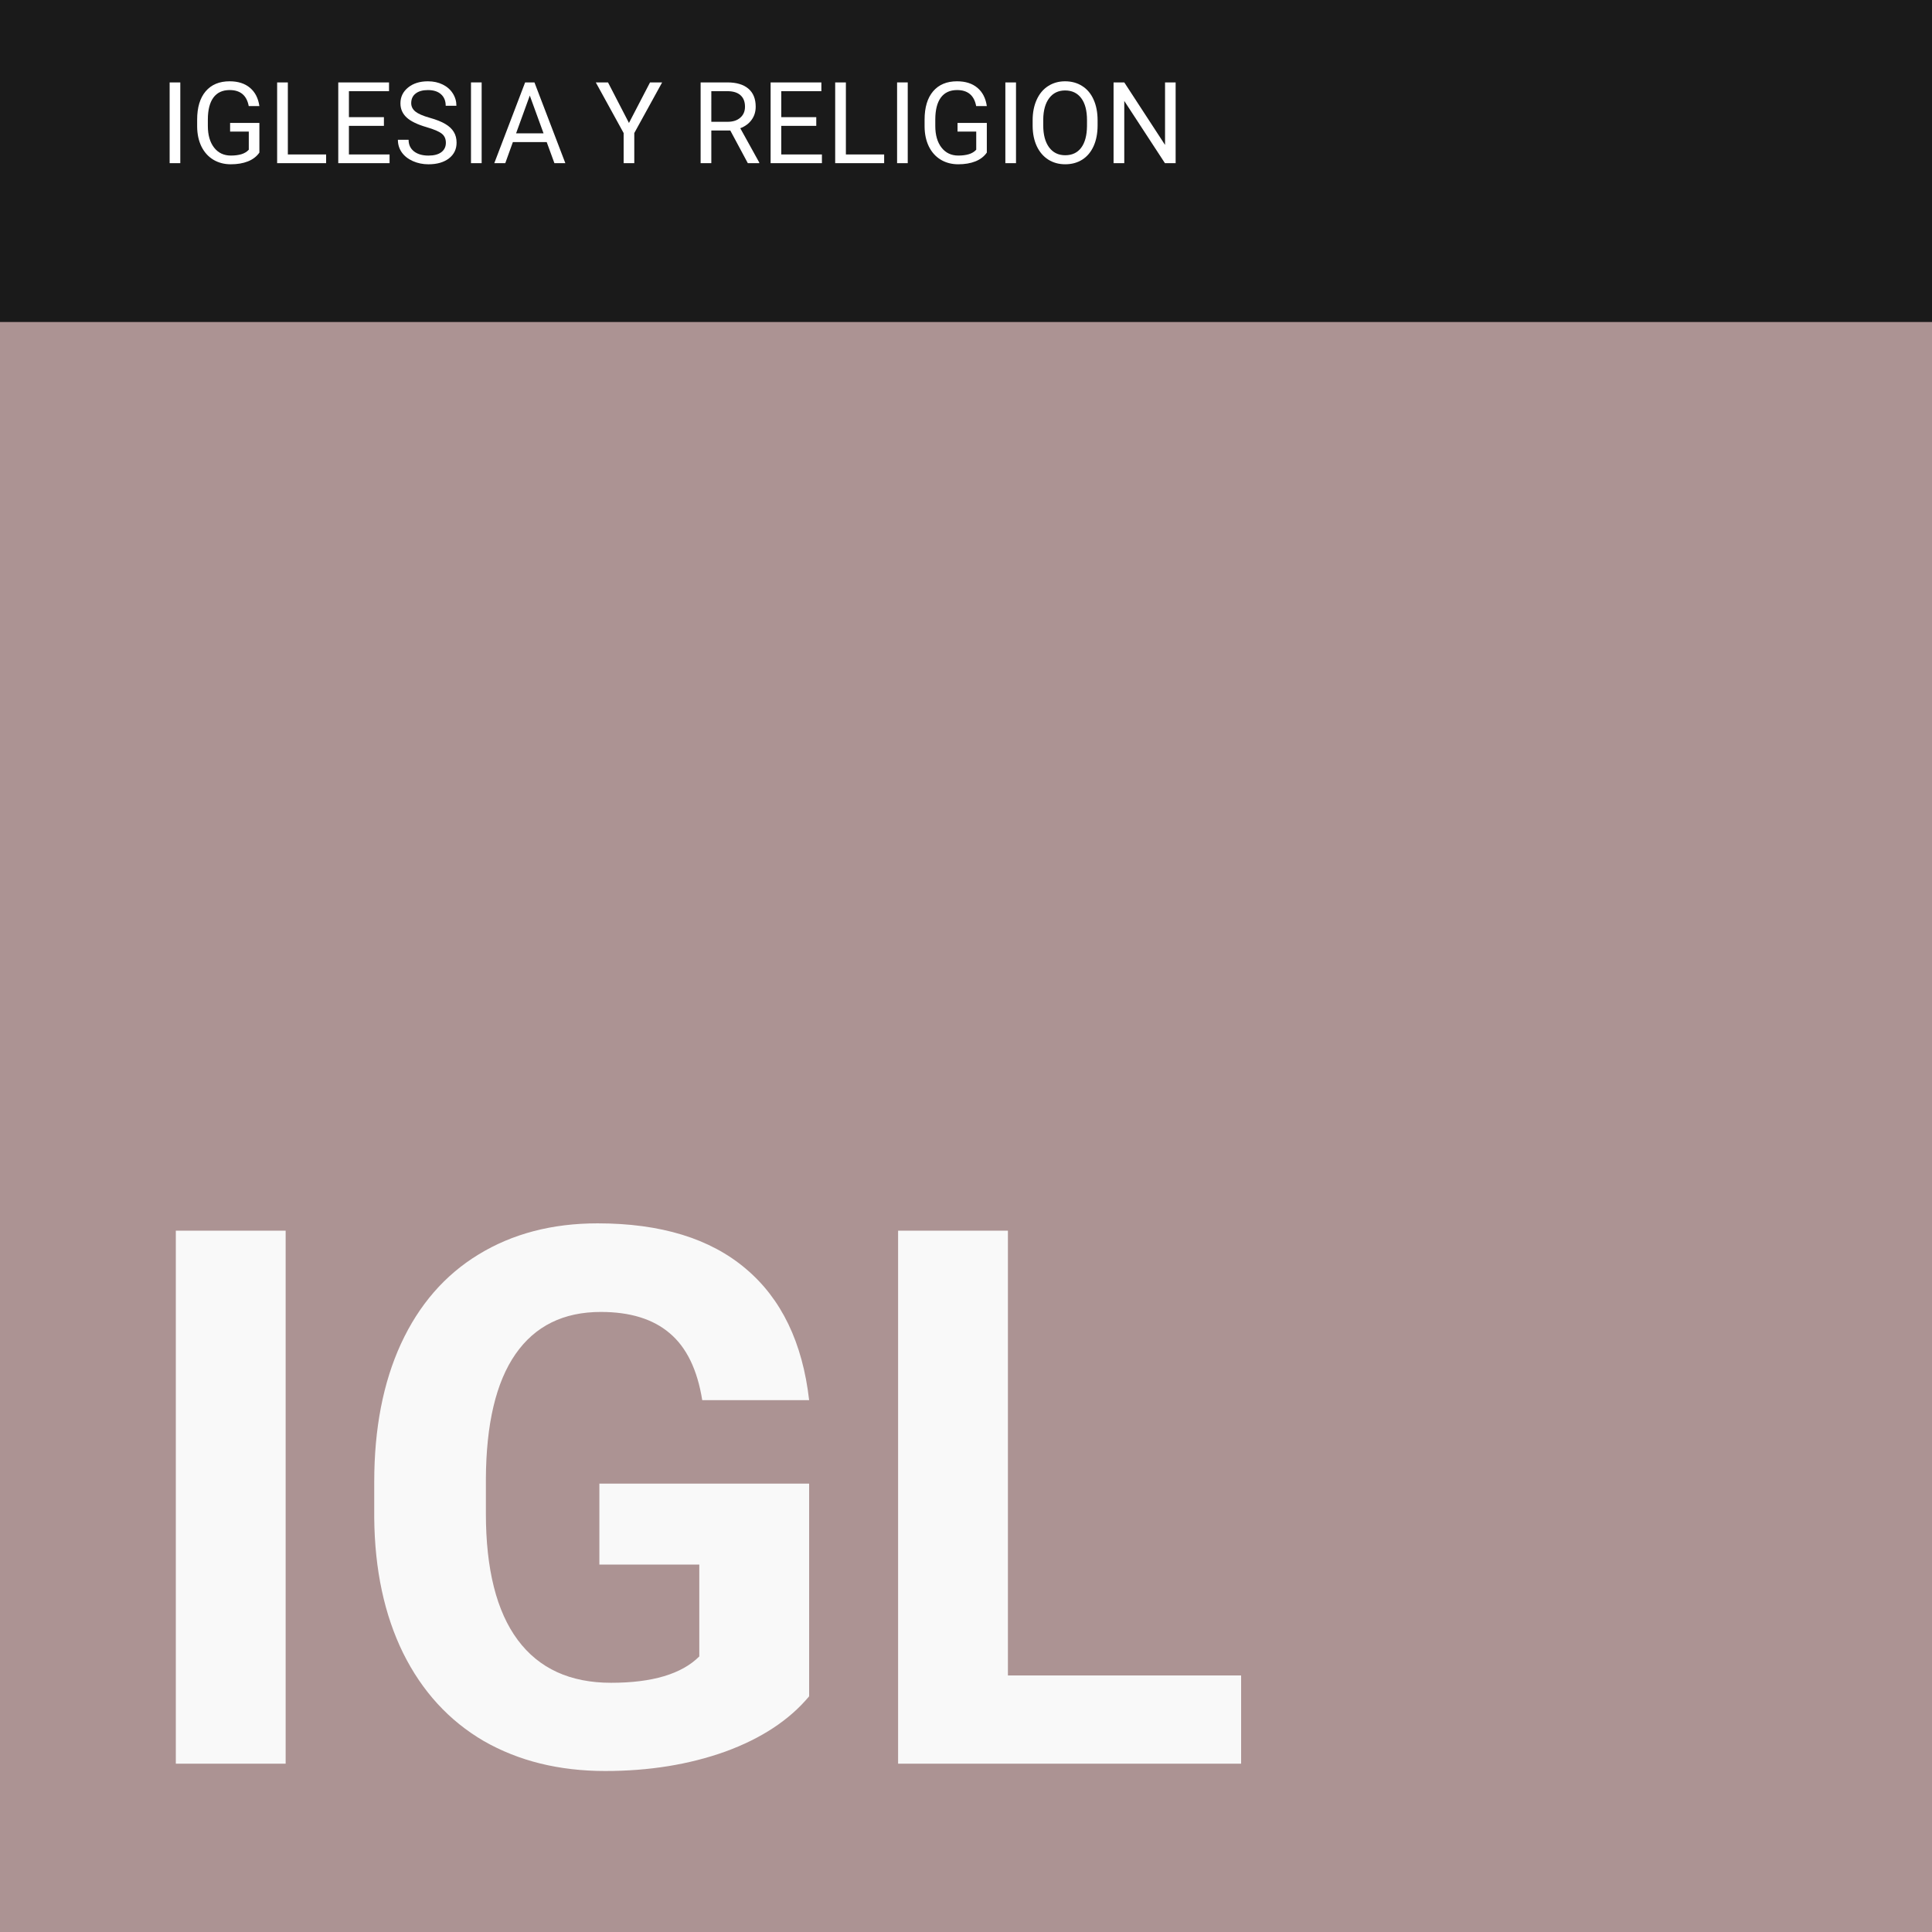
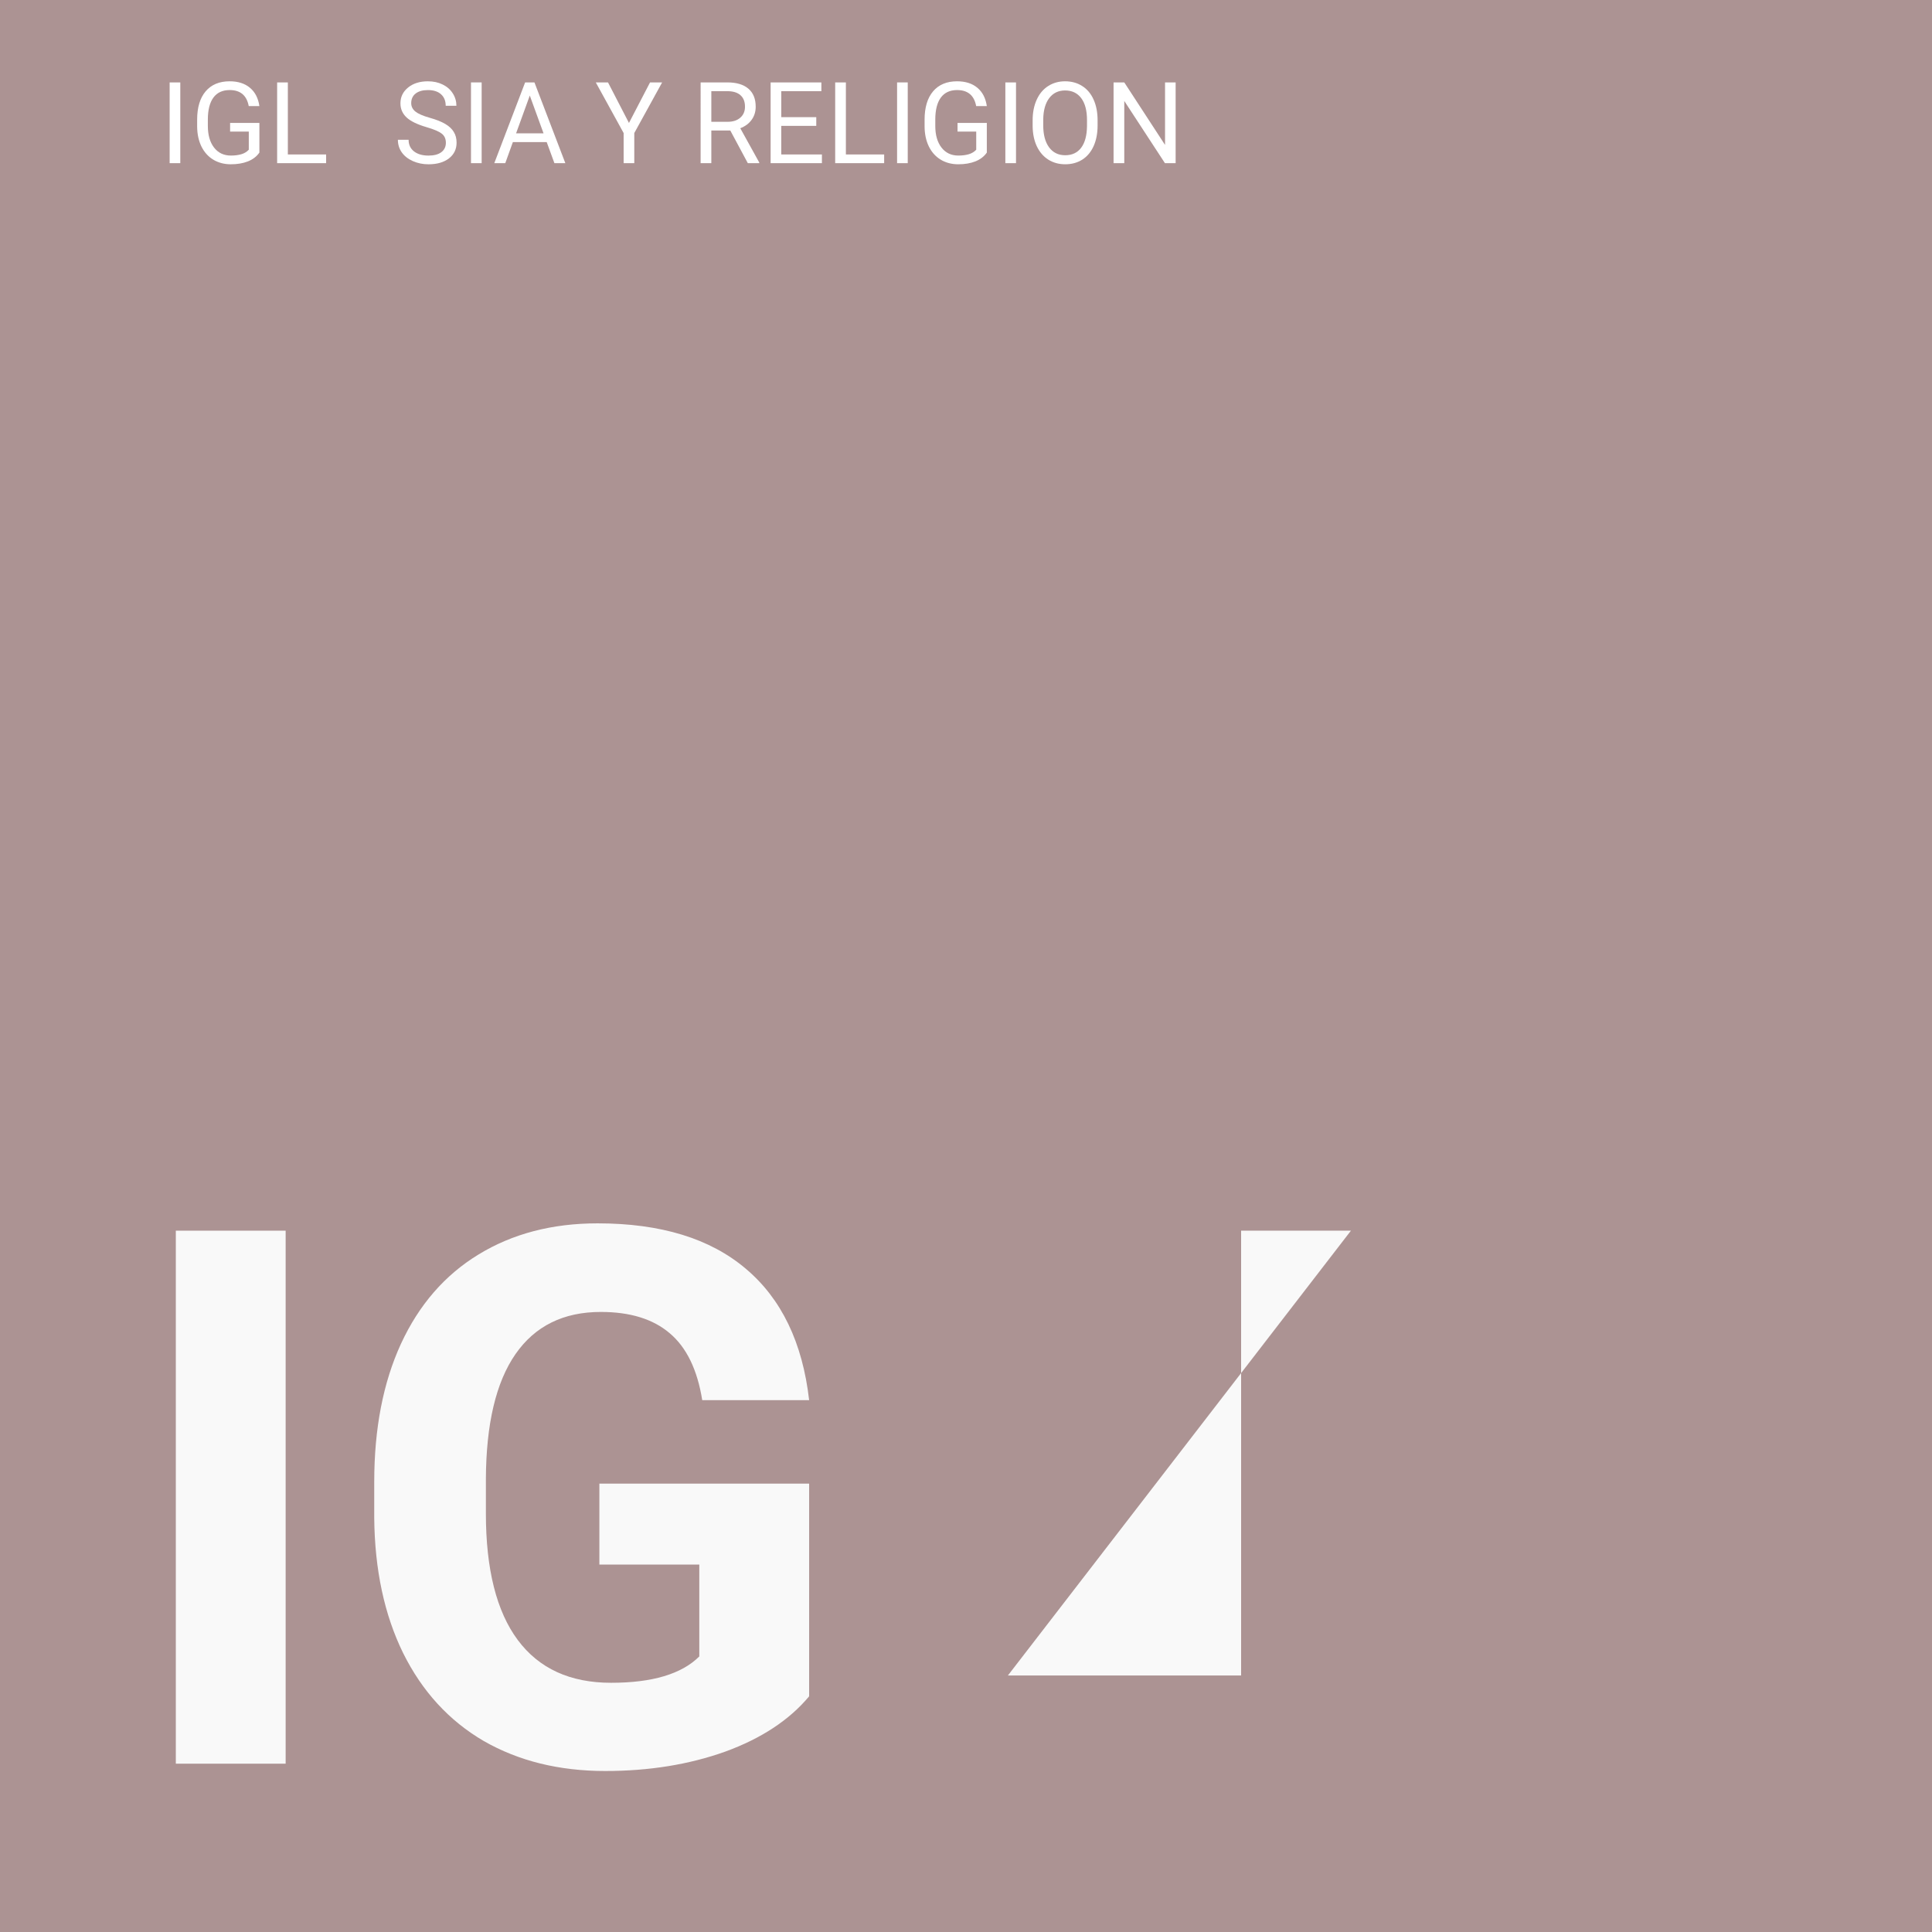
<svg xmlns="http://www.w3.org/2000/svg" xmlns:ns1="http://www.inkscape.org/namespaces/inkscape" xmlns:ns2="http://sodipodi.sourceforge.net/DTD/sodipodi-0.dtd" width="1133.858" height="1133.858" viewBox="0 0 300 300" version="1.1" id="svg23901" ns1:version="1.1.2 (0a00cf5339, 2022-02-04)" ns2:docname="igl.svg">
  <ns2:namedview id="namedview23903" pagecolor="#ffffff" bordercolor="#666666" borderopacity="1.0" ns1:pageshadow="2" ns1:pageopacity="0.0" ns1:pagecheckerboard="0" ns1:document-units="mm" showgrid="false" units="px" fit-margin-top="0" fit-margin-left="0" fit-margin-right="0" fit-margin-bottom="0" ns1:zoom="0.3263028" ns1:cx="525.58544" ns1:cy="573.08733" ns1:window-width="1360" ns1:window-height="696" ns1:window-x="0" ns1:window-y="0" ns1:window-maximized="1" ns1:current-layer="g33-5" showguides="true" />
  <defs id="defs23898" />
  <g ns1:label="Layer 1" ns1:groupmode="layer" id="layer1" transform="translate(162.041,-22.581)">
    <g id="g33-5" transform="translate(-162.041,22.581)" ns1:export-filename="/home/mint/Downloads/iiicons/b.svg" ns1:export-xdpi="96" ns1:export-ydpi="96">
      <rect style="fill:#ac9393;fill-opacity:1;stroke-width:1.316" id="rect31-6-9-8-2-9-9-1-1-4-7-7-8-8-6-6-5-1" width="300" height="300" x="9.9999997e-05" y="0" />
-       <rect style="fill:#1a1a1a;stroke-width:0.537" id="rect31-3-7-1-4-2-1-3-5-0-4-5-8-5-8-4-0-2-9" width="300" height="50" x="9.9999997e-05" y="0" />
      <g aria-label="IGLESIA Y RELIGION" id="text1510-5-2-5-6-7-9-9-3-7-9-5-9-3-3-4-9-0" style="font-size:17.639px;line-height:1.25;stroke-width:0.265">
        <path d="M 27.996,25.337 H 26.343 V 12.797 h 1.654 z" style="font-family:Roboto;-inkscape-font-specification:Roboto;fill:#ffffff" id="path27330" />
        <path d="m 40.278,23.692 q -0.637,0.913 -1.783,1.369 -1.137,0.448 -2.653,0.448 -1.533,0 -2.722,-0.715 -1.189,-0.723 -1.843,-2.05 -0.646,-1.326 -0.663,-3.075 v -1.094 q 0,-2.834 1.318,-4.393 1.326,-1.559 3.721,-1.559 1.964,0 3.161,1.008 1.197,0.999 1.464,2.842 h -1.654 q -0.465,-2.489 -2.963,-2.489 -1.662,0 -2.524,1.171 -0.853,1.163 -0.861,3.376 v 1.025 q 0,2.11 0.965,3.359 0.965,1.24 2.61,1.24 0.93,0 1.628,-0.207 0.698,-0.207 1.154,-0.698 v -2.816 h -2.902 v -1.344 h 4.548 z" style="font-family:Roboto;-inkscape-font-specification:Roboto;fill:#ffffff" id="path27332" />
        <path d="m 44.697,23.985 h 5.943 v 1.352 H 43.034 V 12.797 h 1.662 z" style="font-family:Roboto;-inkscape-font-specification:Roboto;fill:#ffffff" id="path27334" />
-         <path d="m 59.614,19.541 h -5.435 v 4.444 h 6.313 v 1.352 H 52.526 V 12.797 h 7.881 v 1.361 h -6.227 v 4.031 h 5.435 z" style="font-family:Roboto;-inkscape-font-specification:Roboto;fill:#ffffff" id="path27336" />
        <path d="M 66.246,19.747 Q 64.118,19.136 63.145,18.249 q -0.965,-0.896 -0.965,-2.205 0,-1.481 1.18,-2.446 1.189,-0.973 3.083,-0.973 1.292,0 2.3,0.5 1.016,0.5 1.568,1.378 0.56,0.878 0.56,1.921 h -1.662 q 0,-1.137 -0.723,-1.783 -0.723,-0.655 -2.041,-0.655 -1.223,0 -1.912,0.543 -0.68,0.534 -0.68,1.49 0,0.767 0.646,1.301 0.655,0.525 2.213,0.965 1.568,0.439 2.446,0.973 0.887,0.525 1.309,1.232 0.431,0.706 0.431,1.662 0,1.524 -1.189,2.446 -1.189,0.913 -3.178,0.913 -1.292,0 -2.412,-0.491 -1.12,-0.5 -1.731,-1.361 -0.603,-0.861 -0.603,-1.955 h 1.662 q 0,1.137 0.835,1.8 0.844,0.655 2.248,0.655 1.309,0 2.007,-0.534 0.698,-0.534 0.698,-1.456 0,-0.922 -0.646,-1.421 -0.646,-0.508 -2.343,-0.999 z" style="font-family:Roboto;-inkscape-font-specification:Roboto;fill:#ffffff" id="path27338" />
        <path d="M 74.79,25.337 H 73.136 V 12.797 h 1.654 z" style="font-family:Roboto;-inkscape-font-specification:Roboto;fill:#ffffff" id="path27340" />
        <path d="M 84.892,22.064 H 79.638 L 78.459,25.337 H 76.753 L 81.542,12.797 h 1.447 l 4.797,12.54 h -1.697 z m -4.754,-1.361 h 4.263 L 82.265,14.838 Z" style="font-family:Roboto;-inkscape-font-specification:Roboto;fill:#ffffff" id="path27342" />
        <path d="m 97.665,19.093 3.273,-6.296 h 1.878 l -4.324,7.863 v 4.677 H 96.838 V 20.66 L 92.515,12.797 h 1.895 z" style="font-family:Roboto;-inkscape-font-specification:Roboto;fill:#ffffff" id="path27344" />
        <path d="m 113.4,20.264 h -2.946 v 5.073 h -1.662 V 12.797 h 4.151 q 2.119,0 3.256,0.965 1.145,0.965 1.145,2.808 0,1.171 -0.637,2.041 -0.629,0.87 -1.757,1.301 l 2.946,5.323 v 0.103 h -1.774 z m -2.946,-1.352 h 2.541 q 1.232,0 1.955,-0.637 0.732,-0.637 0.732,-1.705 0,-1.163 -0.698,-1.783 -0.689,-0.62 -1.998,-0.629 h -2.532 z" style="font-family:Roboto;-inkscape-font-specification:Roboto;fill:#ffffff" id="path27346" />
        <path d="m 126.75,19.541 h -5.435 v 4.444 h 6.313 v 1.352 h -7.967 V 12.797 h 7.881 v 1.361 h -6.227 v 4.031 h 5.435 z" style="font-family:Roboto;-inkscape-font-specification:Roboto;fill:#ffffff" id="path27348" />
        <path d="m 131.349,23.985 h 5.943 v 1.352 h -7.605 V 12.797 h 1.662 z" style="font-family:Roboto;-inkscape-font-specification:Roboto;fill:#ffffff" id="path27350" />
        <path d="m 140.953,25.337 h -1.654 V 12.797 h 1.654 z" style="font-family:Roboto;-inkscape-font-specification:Roboto;fill:#ffffff" id="path27352" />
        <path d="m 153.234,23.692 q -0.637,0.913 -1.783,1.369 -1.137,0.448 -2.653,0.448 -1.533,0 -2.722,-0.715 -1.189,-0.723 -1.843,-2.05 -0.646,-1.326 -0.663,-3.075 v -1.094 q 0,-2.834 1.318,-4.393 1.326,-1.559 3.721,-1.559 1.964,0 3.161,1.008 1.197,0.999 1.464,2.842 h -1.654 q -0.465,-2.489 -2.963,-2.489 -1.662,0 -2.524,1.171 -0.853,1.163 -0.861,3.376 v 1.025 q 0,2.11 0.965,3.359 0.965,1.24 2.61,1.24 0.93,0 1.628,-0.207 0.698,-0.207 1.154,-0.698 v -2.816 h -2.902 v -1.344 h 4.548 z" style="font-family:Roboto;-inkscape-font-specification:Roboto;fill:#ffffff" id="path27354" />
        <path d="m 157.765,25.337 h -1.654 V 12.797 h 1.654 z" style="font-family:Roboto;-inkscape-font-specification:Roboto;fill:#ffffff" id="path27356" />
        <path d="m 170.434,19.472 q 0,1.843 -0.62,3.221 -0.62,1.369 -1.757,2.093 -1.137,0.723 -2.653,0.723 -1.481,0 -2.627,-0.723 -1.145,-0.732 -1.783,-2.076 -0.629,-1.352 -0.646,-3.126 v -0.904 q 0,-1.809 0.629,-3.195 0.629,-1.387 1.774,-2.119 1.154,-0.741 2.635,-0.741 1.507,0 2.653,0.732 1.154,0.723 1.774,2.11 0.62,1.378 0.62,3.213 z m -1.645,-0.81 q 0,-2.231 -0.896,-3.419 -0.896,-1.197 -2.506,-1.197 -1.568,0 -2.472,1.197 -0.896,1.189 -0.922,3.307 v 0.922 q 0,2.162 0.904,3.402 0.913,1.232 2.506,1.232 1.602,0 2.48,-1.163 0.878,-1.171 0.904,-3.35 z" style="font-family:Roboto;-inkscape-font-specification:Roboto;fill:#ffffff" id="path27358" />
        <path d="m 182.552,25.337 h -1.662 l -6.313,-9.664 v 9.664 h -1.662 V 12.797 h 1.662 l 6.33,9.707 V 12.797 h 1.645 z" style="font-family:Roboto;-inkscape-font-specification:Roboto;fill:#ffffff" id="path27360" />
      </g>
      <g aria-label="IGL" id="text9-3-4-8-4-4-3-2-4-5-8-3-8-2-8" style="font-weight:300;font-size:116.417px;line-height:1;font-family:Sans;-inkscape-font-specification:'Sans Light';text-align:center;letter-spacing:0px;text-anchor:middle;fill:#f9f9f9;stroke-width:0.265">
        <path d="M 44.355,273.863 H 27.302 v -82.765 h 17.053 z" style="font-weight:bold;font-family:Roboto;-inkscape-font-specification:'Roboto, Bold';text-align:start;text-anchor:start" id="path27363" />
        <path d="m 125.642,263.404 q -4.604,5.514 -13.017,8.583 -8.413,3.013 -18.645,3.013 -10.744,0 -18.872,-4.661 -8.072,-4.718 -12.506,-13.643 -4.377,-8.925 -4.491,-20.976 v -5.628 q 0,-12.392 4.15,-21.43 4.206,-9.095 12.051,-13.87 7.901,-4.832 18.474,-4.832 14.723,0 23.022,7.049 8.299,6.992 9.834,20.407 h -16.599 q -1.137,-7.106 -5.059,-10.402 -3.865,-3.297 -10.687,-3.297 -8.697,0 -13.245,6.537 -4.548,6.537 -4.604,19.441 v 5.287 q 0,13.017 4.945,19.668 4.945,6.651 14.495,6.651 9.607,0 13.699,-4.093 V 242.94 H 93.071 v -12.563 h 32.572 z" style="font-weight:bold;font-family:Roboto;-inkscape-font-specification:'Roboto, Bold';text-align:start;text-anchor:start" id="path27365" />
-         <path d="m 156.509,260.164 h 36.21 V 273.863 H 139.456 v -82.765 h 17.053 z" style="font-weight:bold;font-family:Roboto;-inkscape-font-specification:'Roboto, Bold';text-align:start;text-anchor:start" id="path27367" />
+         <path d="m 156.509,260.164 h 36.21 V 273.863 v -82.765 h 17.053 z" style="font-weight:bold;font-family:Roboto;-inkscape-font-specification:'Roboto, Bold';text-align:start;text-anchor:start" id="path27367" />
      </g>
    </g>
  </g>
</svg>